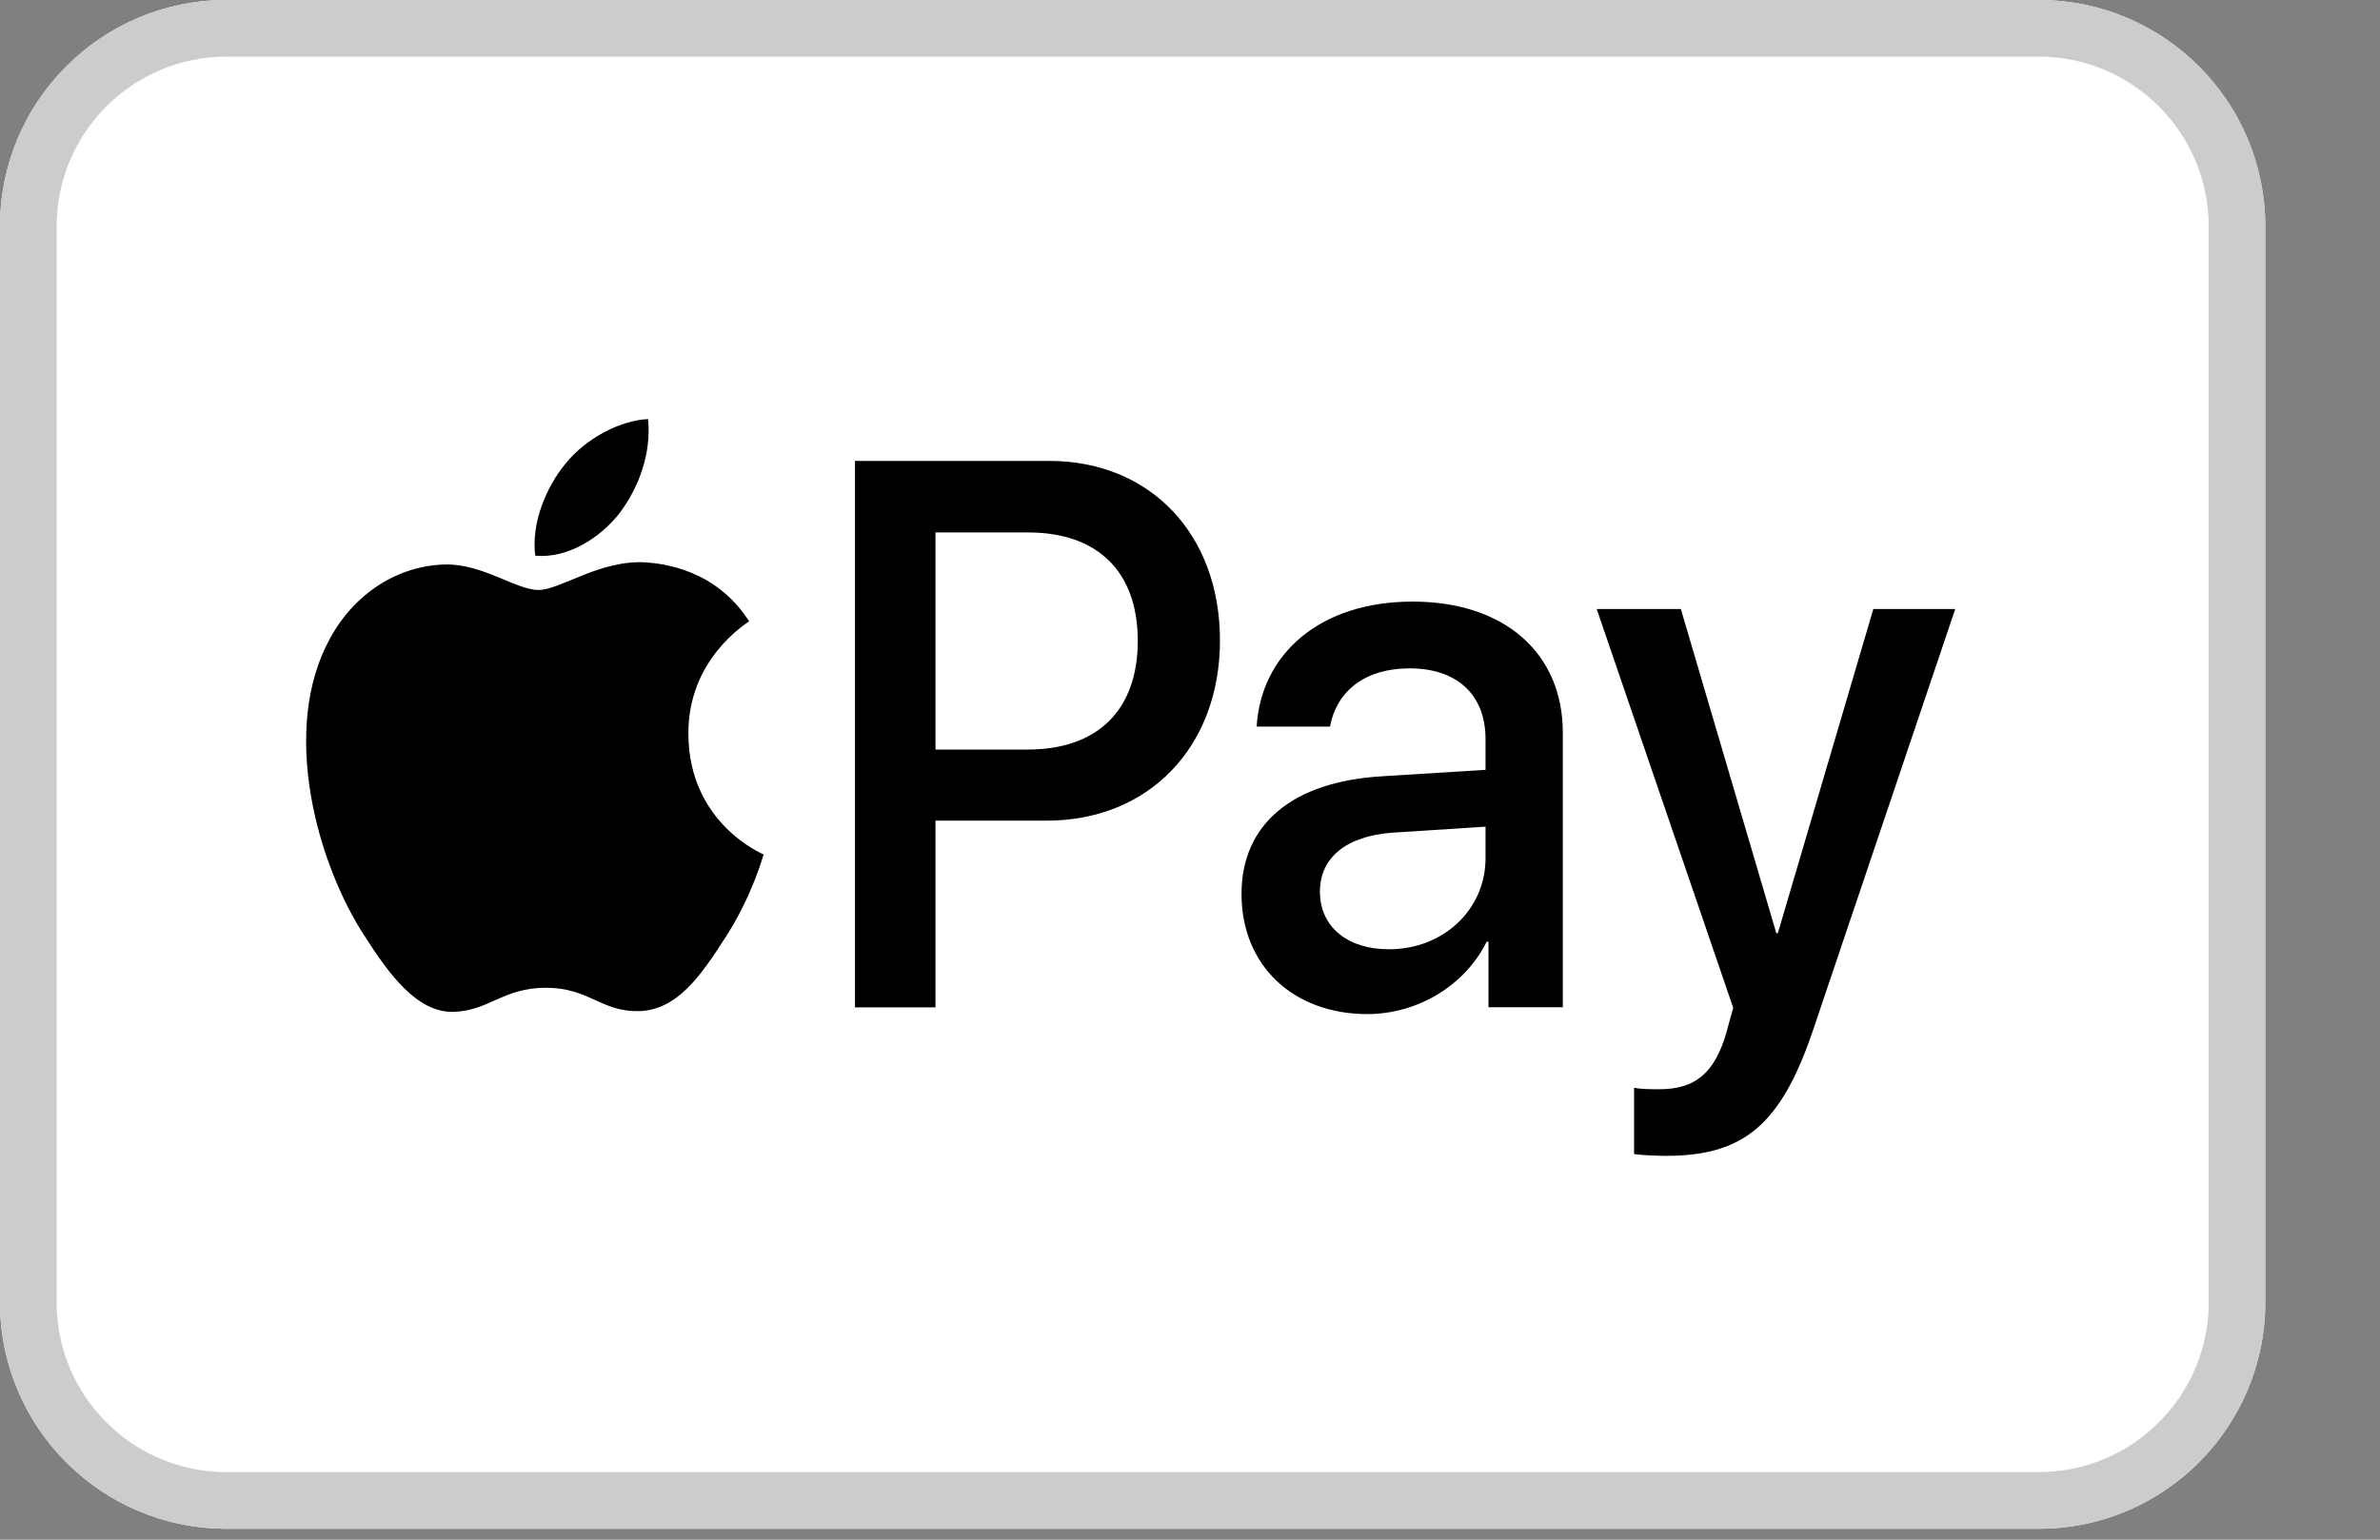
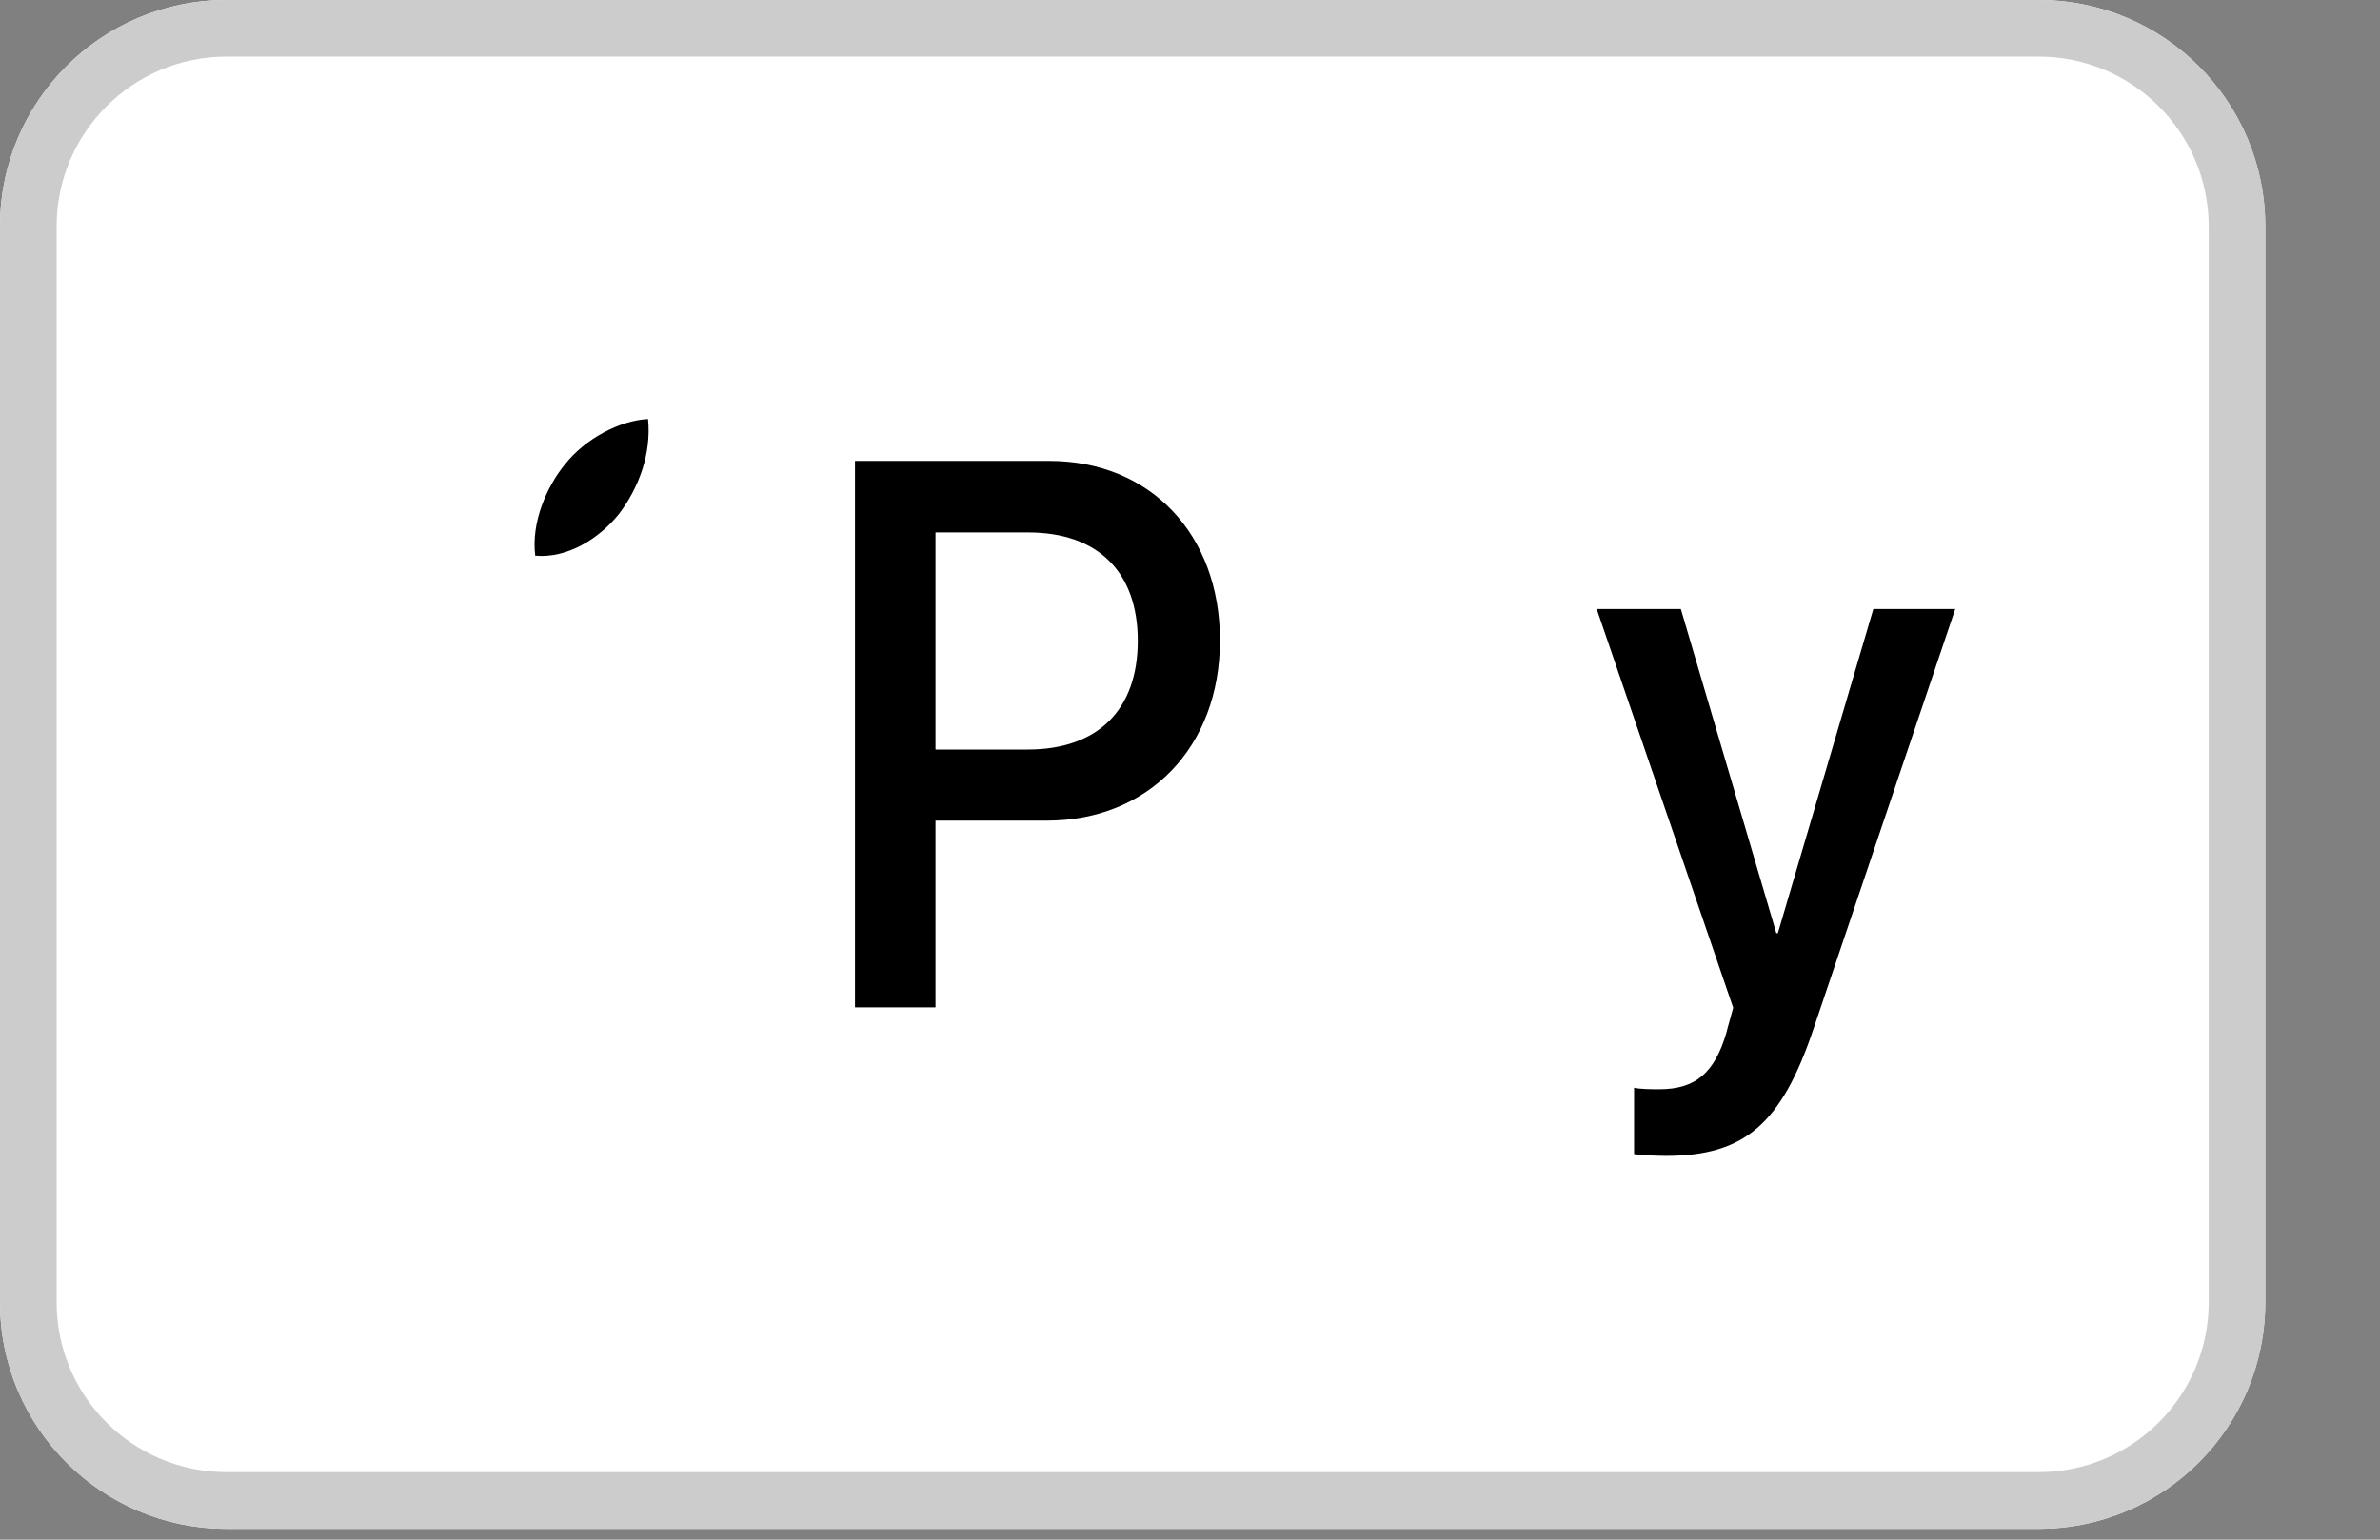
<svg xmlns="http://www.w3.org/2000/svg" fill="none" height="100%" overflow="visible" preserveAspectRatio="none" style="display: block;" viewBox="0 0 17 11" width="100%">
  <rect x="0" y="0" width="17" height="11" fill="#808080" stroke="none" />
  <g id="Processor">
    <g clip-path="url(#clip0_0_75426)">
      <path d="M0 1.618C0 0.724 0.724 0 1.618 0H14.562C15.456 0 16.18 0.724 16.18 1.618V9.304C16.18 10.197 15.456 10.922 14.562 10.922H1.618C0.724 10.922 0 10.197 0 9.304V1.618Z" fill="white" />
      <g id="Apple_Pay_Mark_RGB_041619 1">
        <g id="Group">
          <path d="M14.717 0.364L14.881 0.364C14.925 0.364 14.969 0.365 15.014 0.366C15.091 0.368 15.182 0.373 15.266 0.389C15.34 0.403 15.401 0.424 15.46 0.456C15.518 0.487 15.572 0.528 15.619 0.577C15.665 0.626 15.704 0.683 15.734 0.745C15.764 0.807 15.784 0.871 15.797 0.949C15.812 1.037 15.817 1.133 15.819 1.215C15.82 1.261 15.82 1.308 15.821 1.355C15.821 1.413 15.821 1.47 15.821 1.528V9.394C15.821 9.451 15.821 9.508 15.821 9.567C15.82 9.613 15.82 9.66 15.819 9.706C15.817 9.788 15.812 9.884 15.797 9.973C15.784 10.05 15.764 10.114 15.734 10.176C15.704 10.238 15.665 10.295 15.619 10.344C15.572 10.393 15.519 10.434 15.46 10.466C15.401 10.497 15.339 10.518 15.267 10.532C15.181 10.548 15.086 10.553 15.015 10.555C14.971 10.556 14.926 10.557 14.88 10.557C14.826 10.557 14.772 10.557 14.717 10.557H1.435C1.434 10.557 1.434 10.557 1.433 10.557C1.379 10.557 1.325 10.557 1.271 10.557C1.226 10.557 1.182 10.556 1.139 10.555C1.066 10.553 0.972 10.548 0.886 10.532C0.813 10.518 0.751 10.497 0.692 10.465C0.634 10.434 0.58 10.393 0.533 10.344C0.487 10.295 0.448 10.239 0.418 10.176C0.388 10.114 0.368 10.05 0.355 9.972C0.34 9.883 0.336 9.788 0.334 9.706C0.332 9.66 0.332 9.613 0.332 9.567L0.331 9.43L0.331 9.394V1.528L0.331 1.491L0.332 1.355C0.332 1.308 0.332 1.262 0.334 1.215C0.336 1.133 0.34 1.038 0.355 0.948C0.368 0.871 0.388 0.807 0.418 0.744C0.448 0.683 0.487 0.626 0.534 0.577C0.58 0.528 0.634 0.487 0.692 0.455C0.751 0.424 0.813 0.403 0.886 0.389C0.97 0.373 1.061 0.368 1.139 0.366C1.183 0.365 1.227 0.364 1.271 0.364L1.435 0.364H14.717Z" fill="white" id="XMLID_3_" />
          <g id="Group_2">
            <g id="Group_3">
              <path d="M4.421 3.672C4.56 3.49 4.654 3.244 4.629 2.994C4.426 3.004 4.179 3.135 4.035 3.318C3.907 3.474 3.793 3.73 3.823 3.97C4.05 3.991 4.278 3.85 4.421 3.672Z" fill="black" id="Vector" />
-               <path d="M4.616 4.018C4.285 3.997 4.004 4.215 3.846 4.215C3.688 4.215 3.446 4.028 3.185 4.033C2.844 4.038 2.529 4.241 2.356 4.564C2.001 5.21 2.262 6.167 2.608 6.693C2.775 6.953 2.978 7.239 3.244 7.229C3.496 7.219 3.594 7.057 3.9 7.057C4.206 7.057 4.295 7.229 4.561 7.224C4.838 7.219 5.01 6.964 5.178 6.703C5.371 6.407 5.449 6.12 5.454 6.105C5.449 6.1 4.921 5.886 4.917 5.246C4.912 4.71 5.331 4.455 5.351 4.439C5.114 4.07 4.744 4.028 4.616 4.018Z" fill="black" id="Vector_2" />
            </g>
            <g id="Group_4">
              <path d="M7.495 3.293C8.214 3.293 8.714 3.815 8.714 4.575C8.714 5.338 8.204 5.863 7.477 5.863H6.682V7.197H6.107V3.293L7.495 3.293ZM6.682 5.355H7.341C7.842 5.355 8.127 5.071 8.127 4.578C8.127 4.086 7.842 3.804 7.344 3.804H6.682V5.355Z" fill="black" id="Vector_3" />
-               <path d="M8.868 6.387C8.868 5.889 9.23 5.584 9.872 5.546L10.611 5.5V5.281C10.611 4.964 10.408 4.775 10.069 4.775C9.749 4.775 9.548 4.937 9.5 5.191H8.976C9.007 4.677 9.423 4.298 10.09 4.298C10.744 4.298 11.163 4.664 11.163 5.235V7.196H10.632V6.728H10.619C10.462 7.045 10.121 7.245 9.767 7.245C9.238 7.245 8.868 6.899 8.868 6.387ZM10.611 6.13V5.906L9.946 5.949C9.615 5.973 9.428 6.128 9.428 6.371C9.428 6.62 9.623 6.782 9.921 6.782C10.308 6.782 10.611 6.501 10.611 6.13Z" fill="black" id="Vector_4" />
              <path d="M11.672 8.245V7.771C11.713 7.782 11.806 7.782 11.852 7.782C12.108 7.782 12.247 7.668 12.332 7.376C12.332 7.37 12.38 7.203 12.38 7.2L11.405 4.351H12.006L12.688 6.667H12.699L13.381 4.351H13.966L12.955 7.346C12.724 8.036 12.457 8.258 11.898 8.258C11.852 8.258 11.713 8.253 11.672 8.245Z" fill="black" id="Vector_5" />
            </g>
          </g>
        </g>
      </g>
    </g>
    <path d="M1.618 0.202H14.562C15.344 0.202 15.979 0.836 15.979 1.618V9.304C15.979 10.085 15.344 10.72 14.562 10.72H1.618C0.836 10.72 0.202 10.086 0.202 9.304V1.618C0.202 0.836 0.836 0.202 1.618 0.202Z" stroke="#CCCCCC" stroke-width="0.405" />
  </g>
  <defs>
    <clipPath id="clip0_0_75426">
      <path d="M0 1.618C0 0.724 0.724 0 1.618 0H14.562C15.456 0 16.18 0.724 16.18 1.618V9.304C16.18 10.197 15.456 10.922 14.562 10.922H1.618C0.724 10.922 0 10.197 0 9.304V1.618Z" fill="white" />
    </clipPath>
  </defs>
</svg>